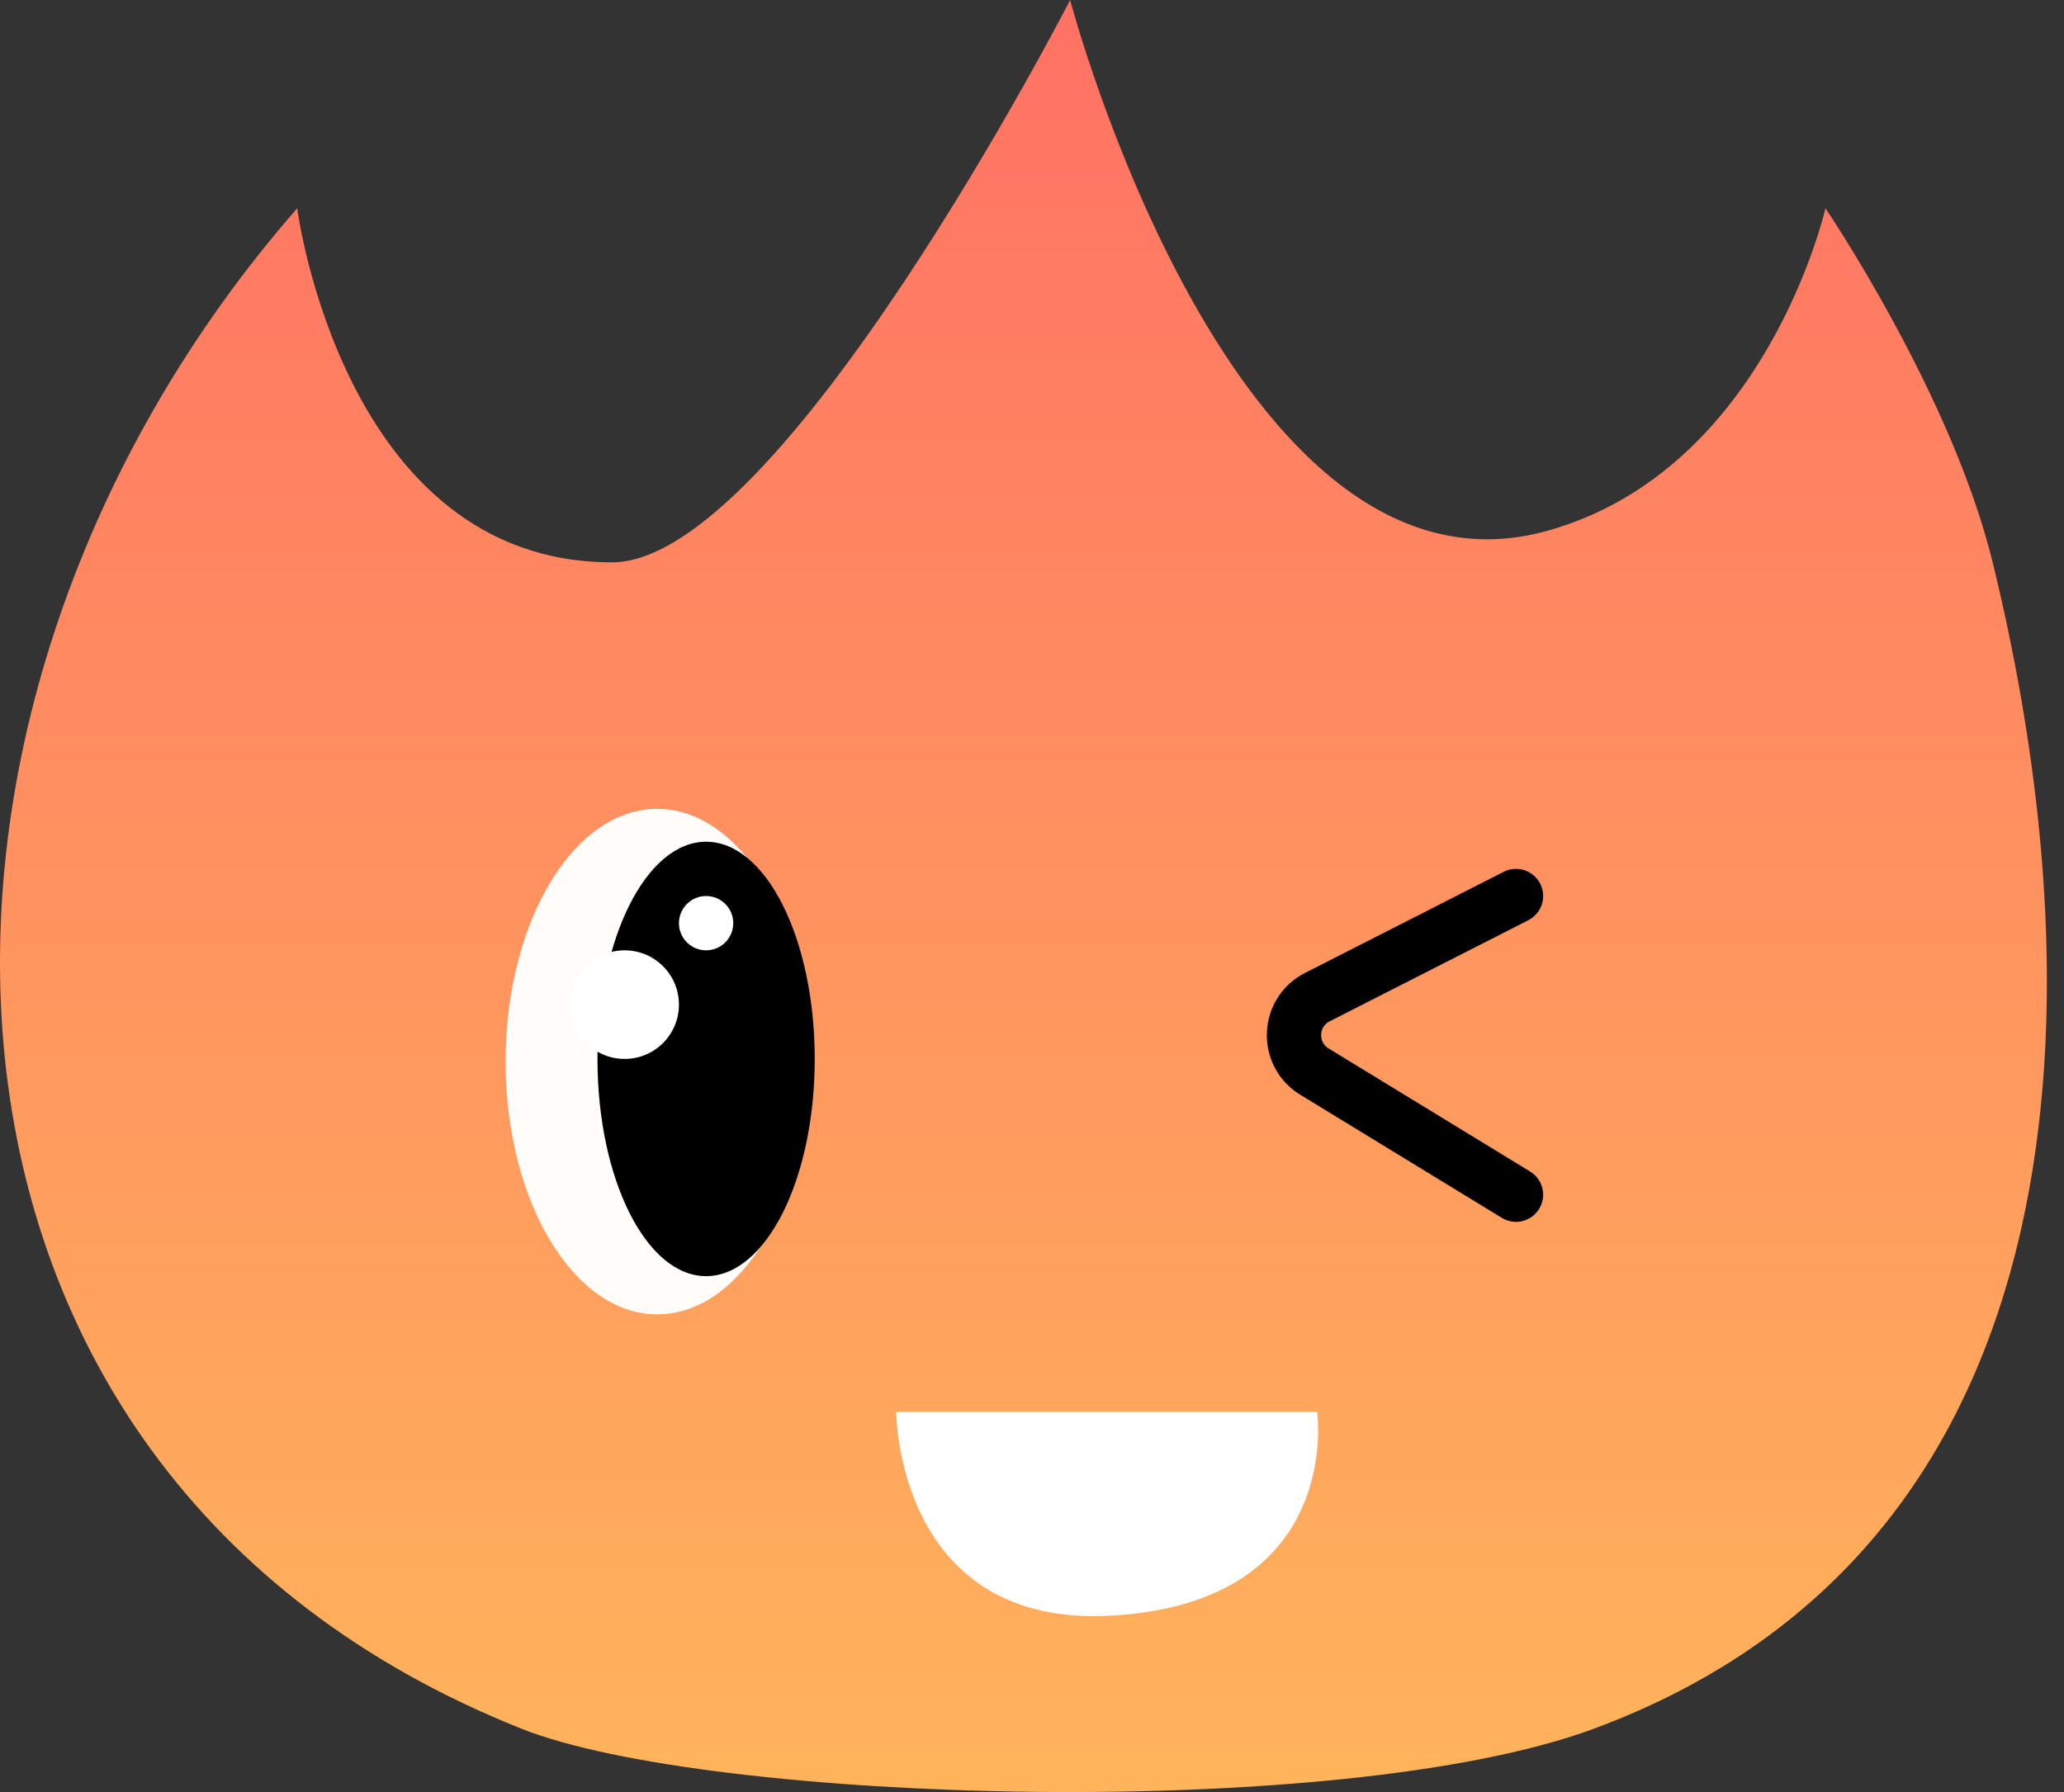
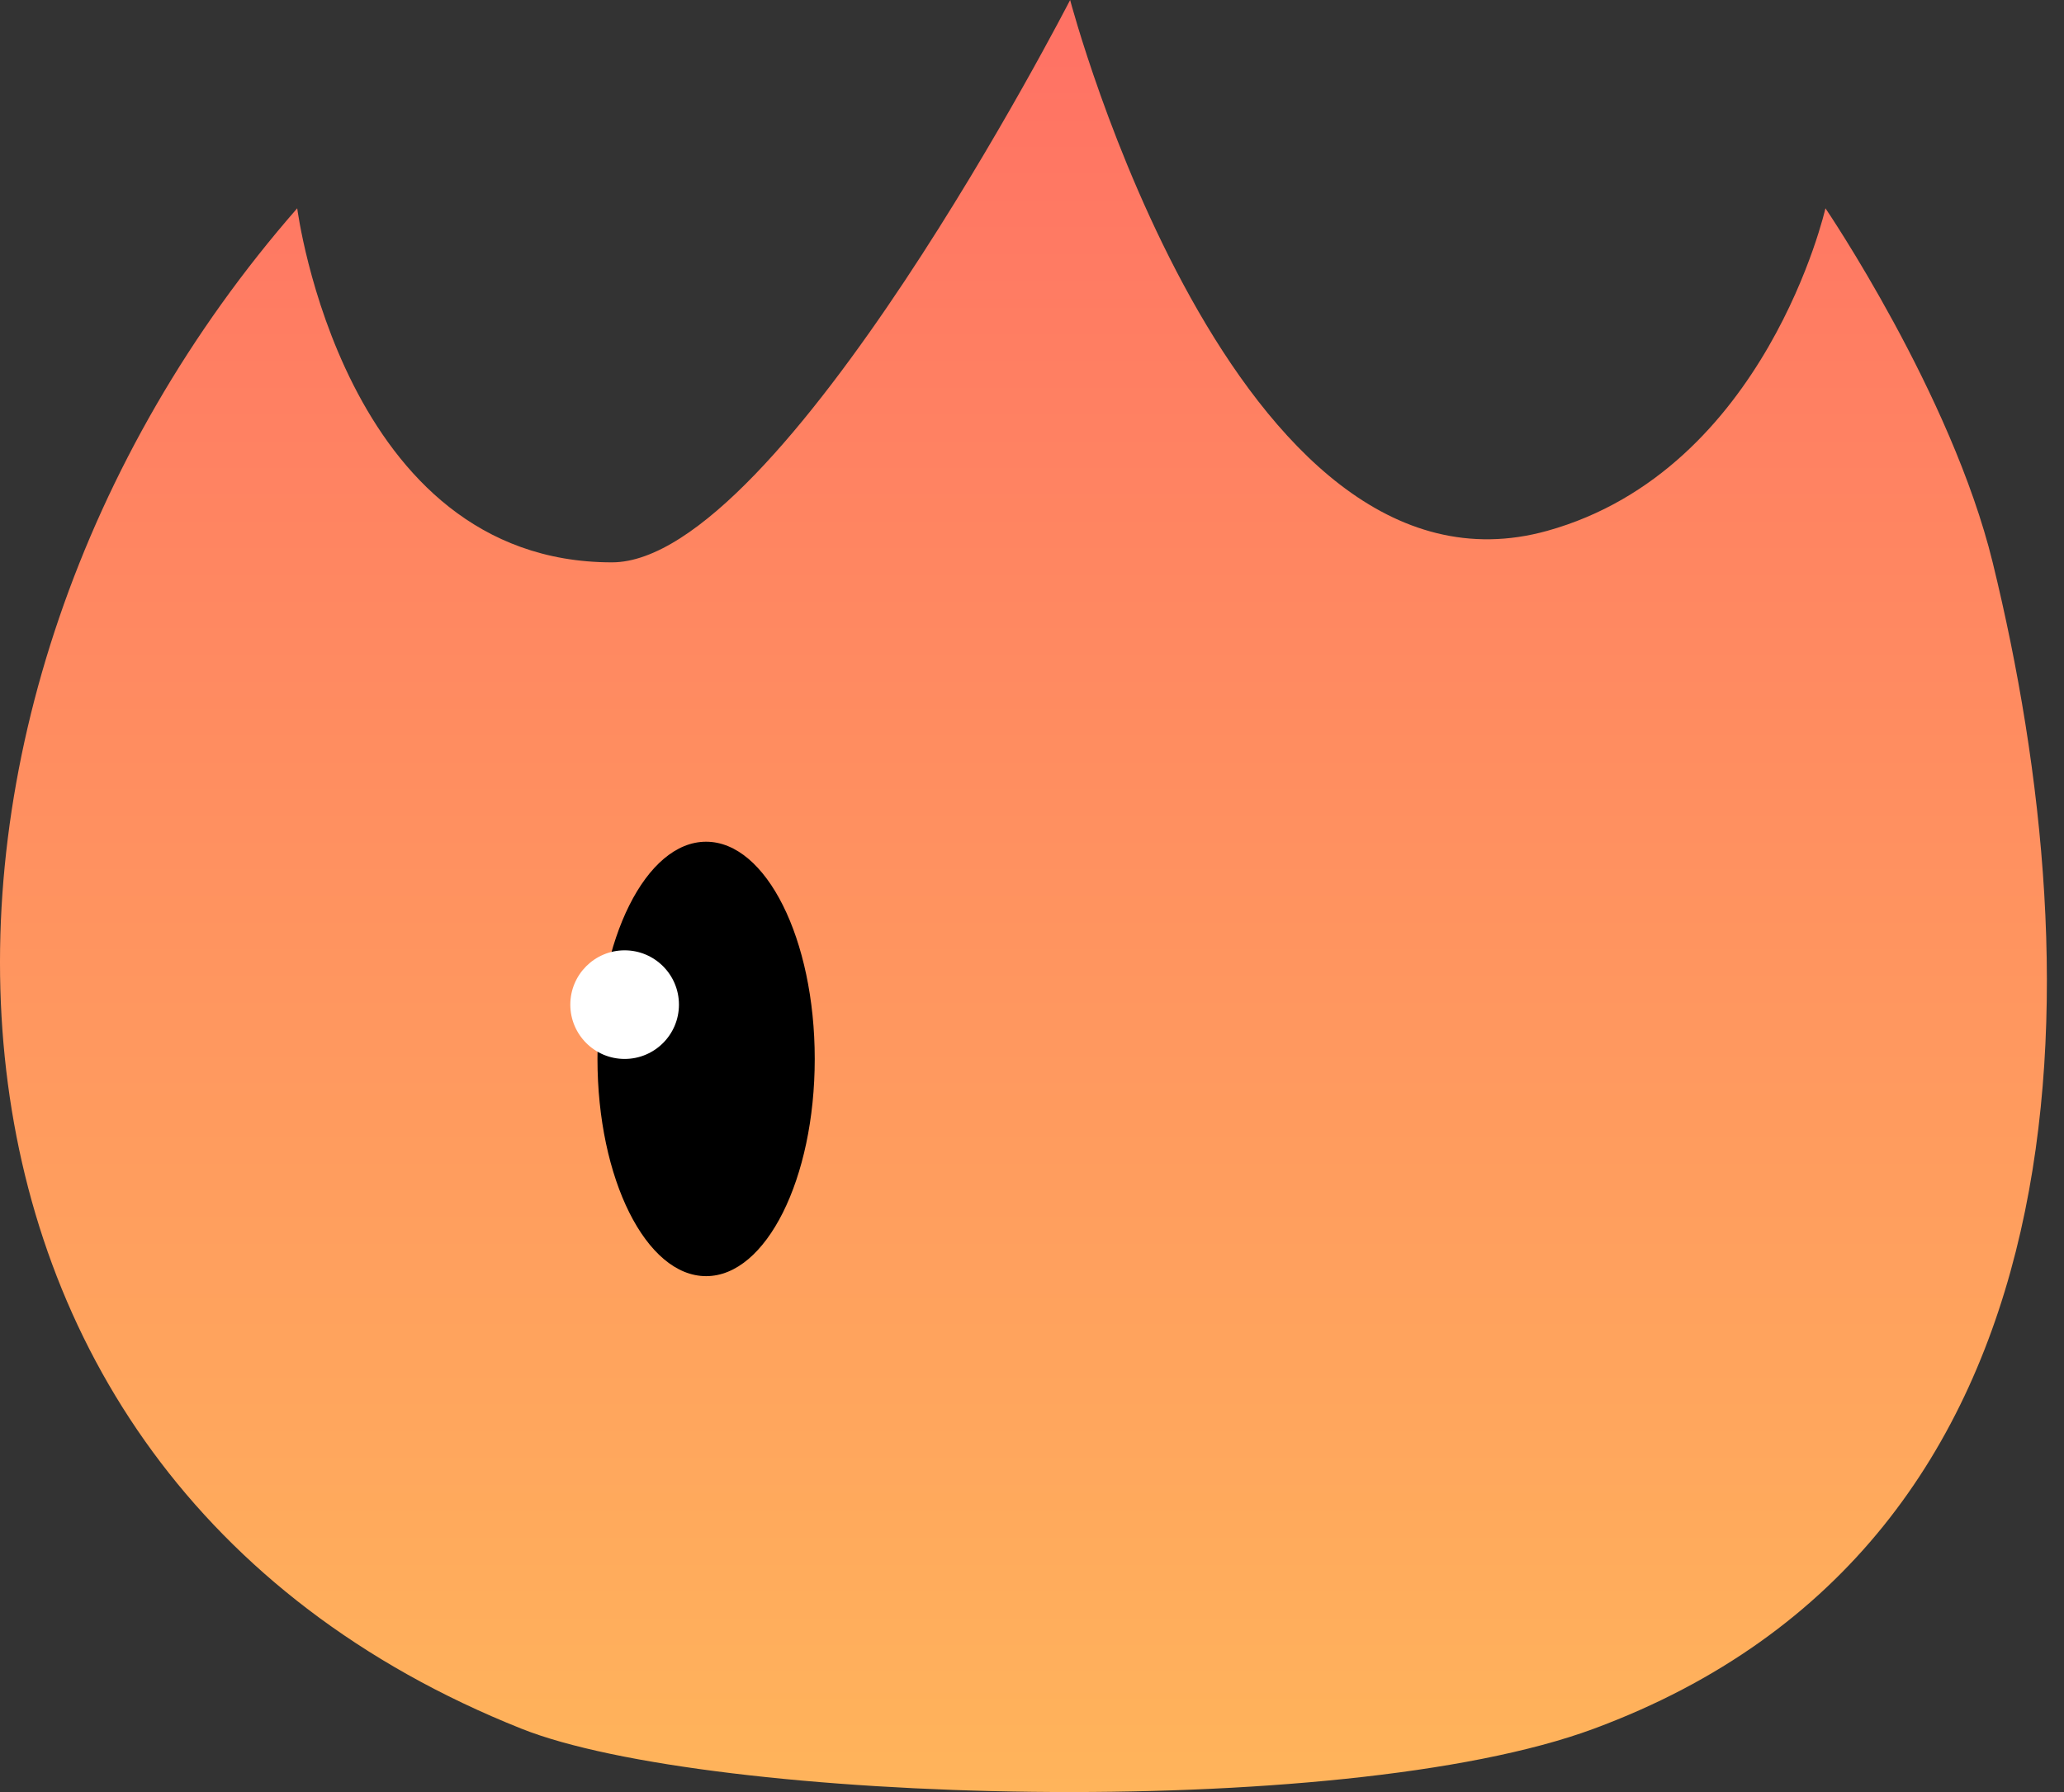
<svg xmlns="http://www.w3.org/2000/svg" width="76" height="66" viewBox="0 0 76 66" fill="none">
  <rect x="0" y="0" width="76" height="66" fill="#333333" stroke="none" />
  <path d="M58.684 63.669C49.337 67.131 26.065 66.402 19.206 63.669C-4.64 54.165 -4.945 25.847 10.944 7.671C10.944 7.671 12.617 20.711 22.533 20.711C28.768 20.711 39.404 0 39.404 0C39.404 0 45.409 22.775 56.977 19.549C65.039 17.3 67.216 7.671 67.216 7.671C67.216 7.671 71.853 14.501 73.373 20.711C77.123 36.034 77.264 56.785 58.684 63.669Z" fill="url(#paint0_linear_1784_5374)" />
-   <ellipse cx="24.203" cy="39.098" rx="5.585" ry="9.309" fill="#FFFCF9" />
  <ellipse cx="26" cy="39" rx="4" ry="8" fill="black" />
  <circle cx="23" cy="37" r="2" fill="white" />
-   <circle cx="26" cy="34" r="1" fill="white" />
-   <path d="M55.821 33L48.506 36.724C47.41 37.282 47.35 38.825 48.399 39.466L55.821 44" stroke="black" stroke-width="2" stroke-linecap="round" />
-   <path d="M48.5 52H33C33 52 33 60 41 59.5C49.5 58.969 48.5 52 48.5 52Z" fill="white" />
  <defs>
    <linearGradient id="paint0_linear_1784_5374" x1="37.685" y1="0" x2="37.685" y2="66" gradientUnits="userSpaceOnUse">
      <stop stop-color="#FF7164" />
      <stop offset="1" stop-color="#FFB45B" />
    </linearGradient>
  </defs>
</svg>